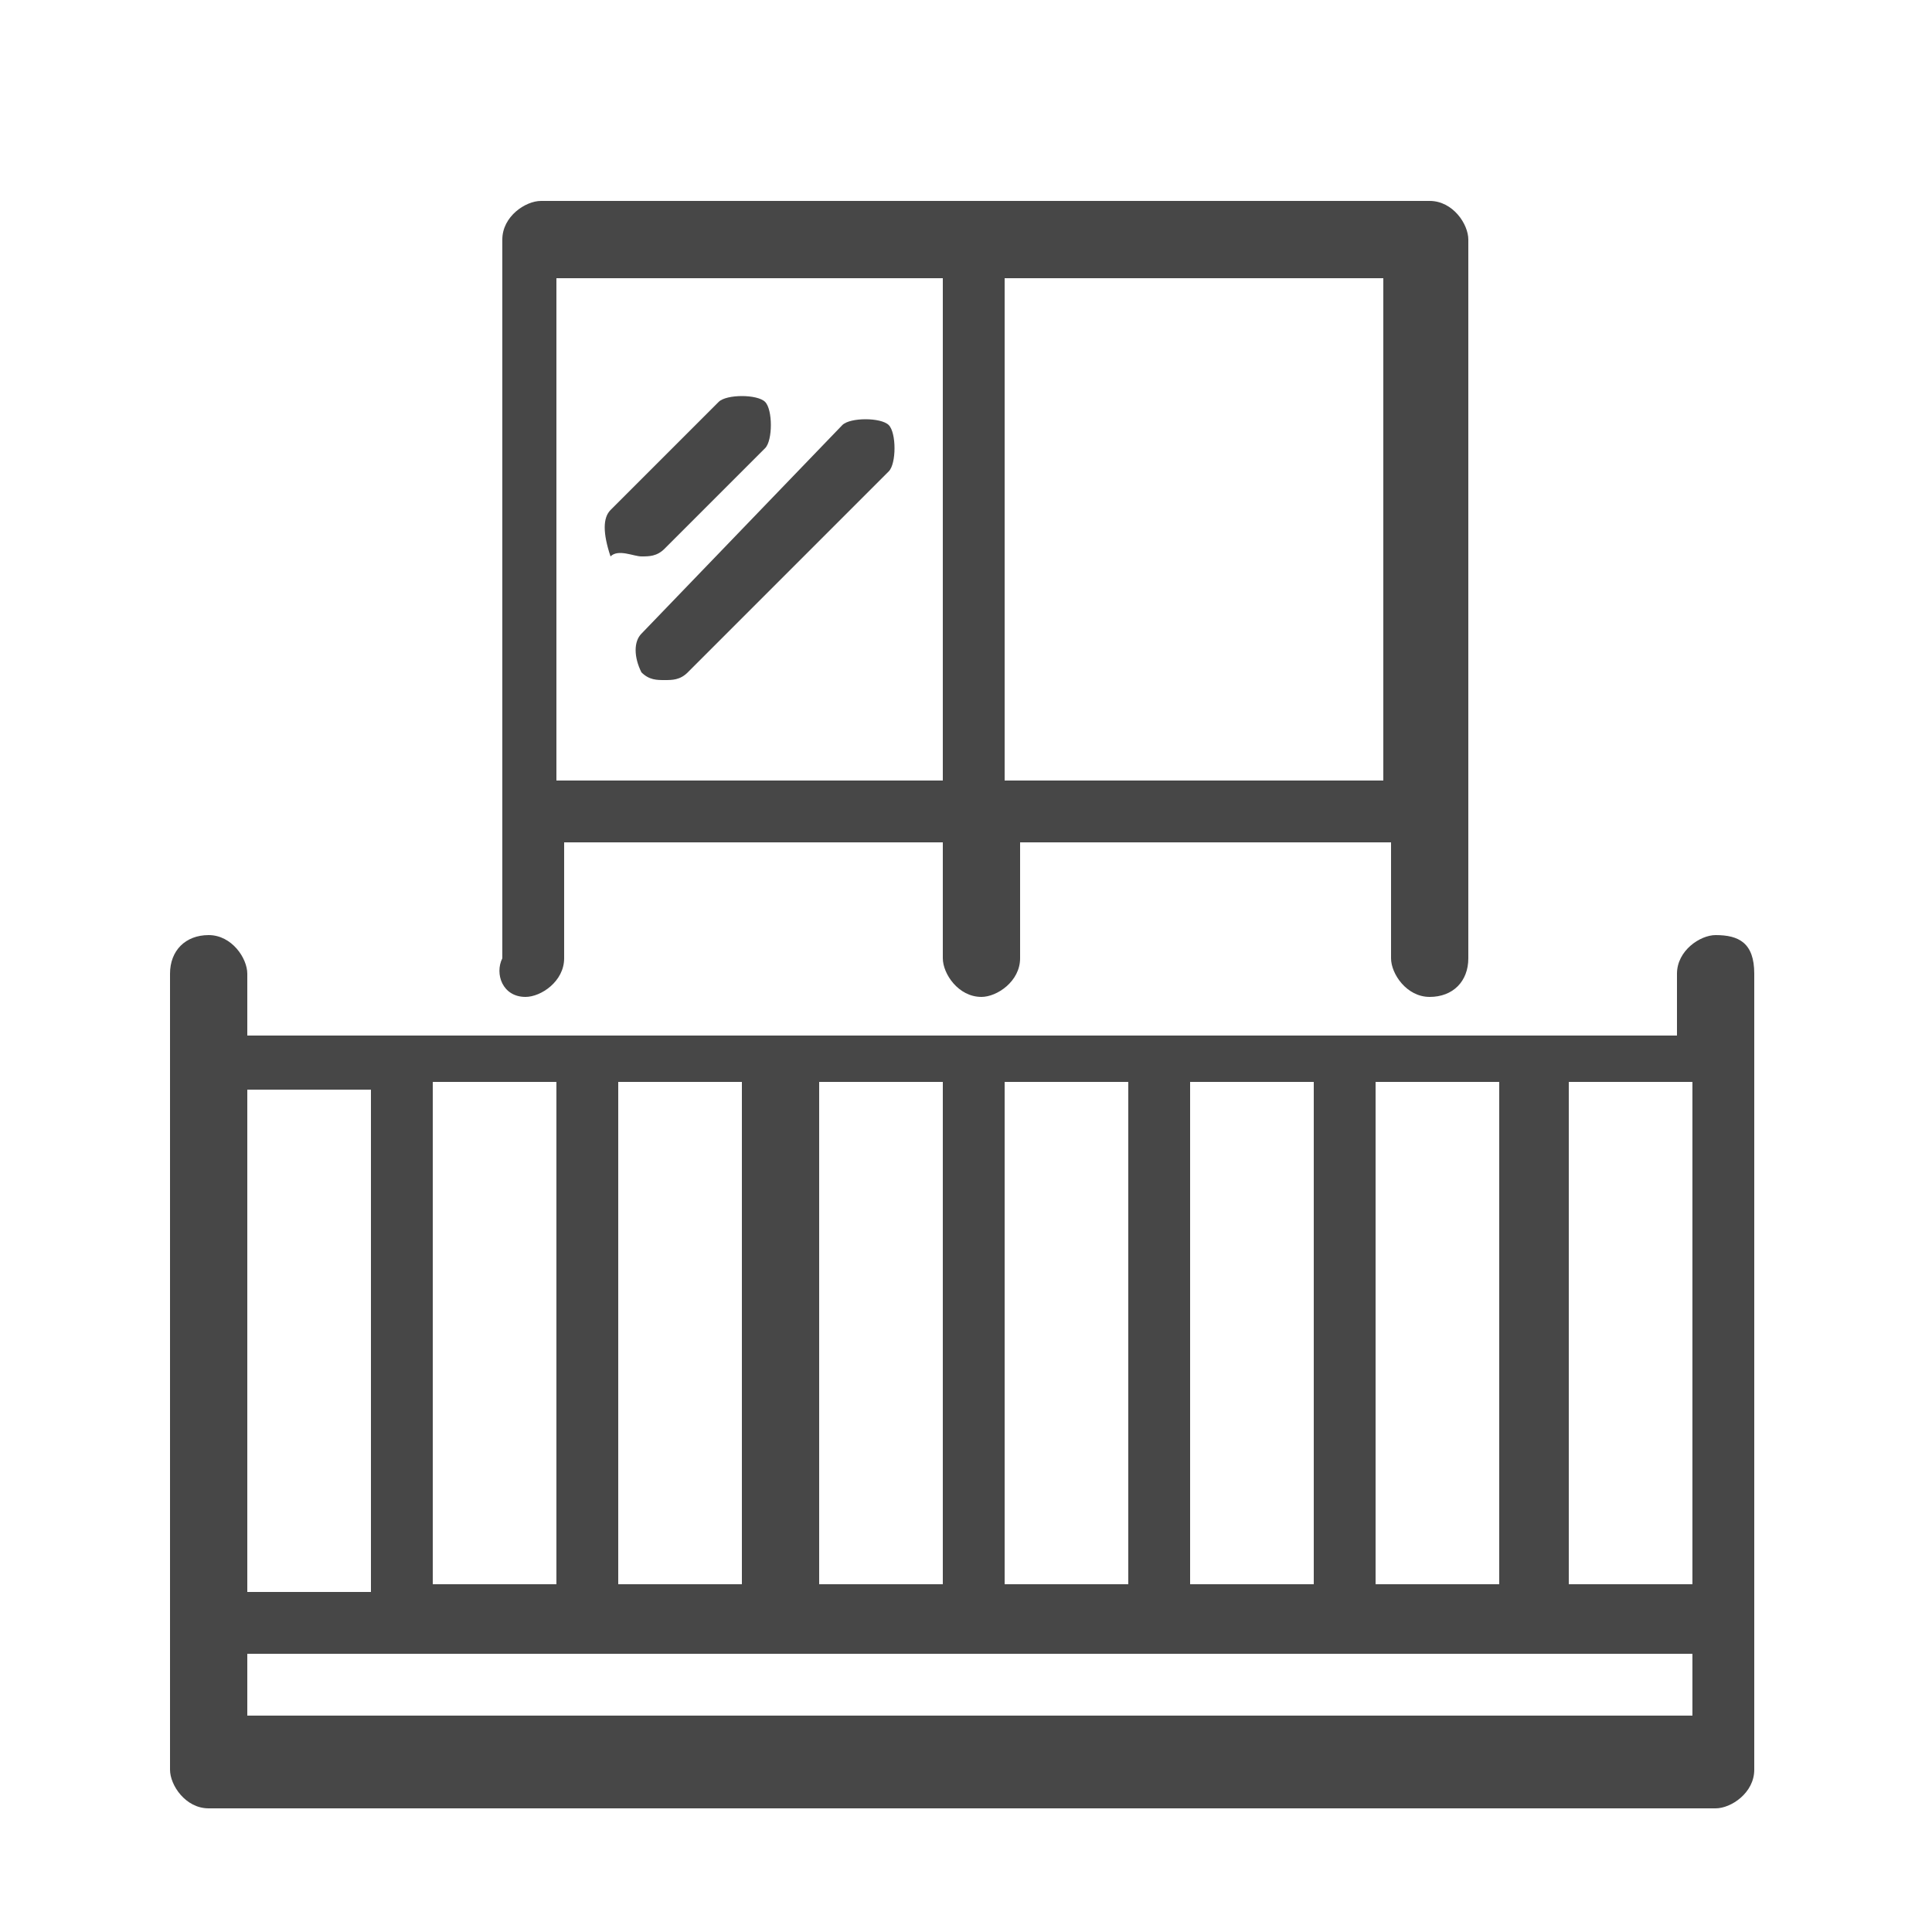
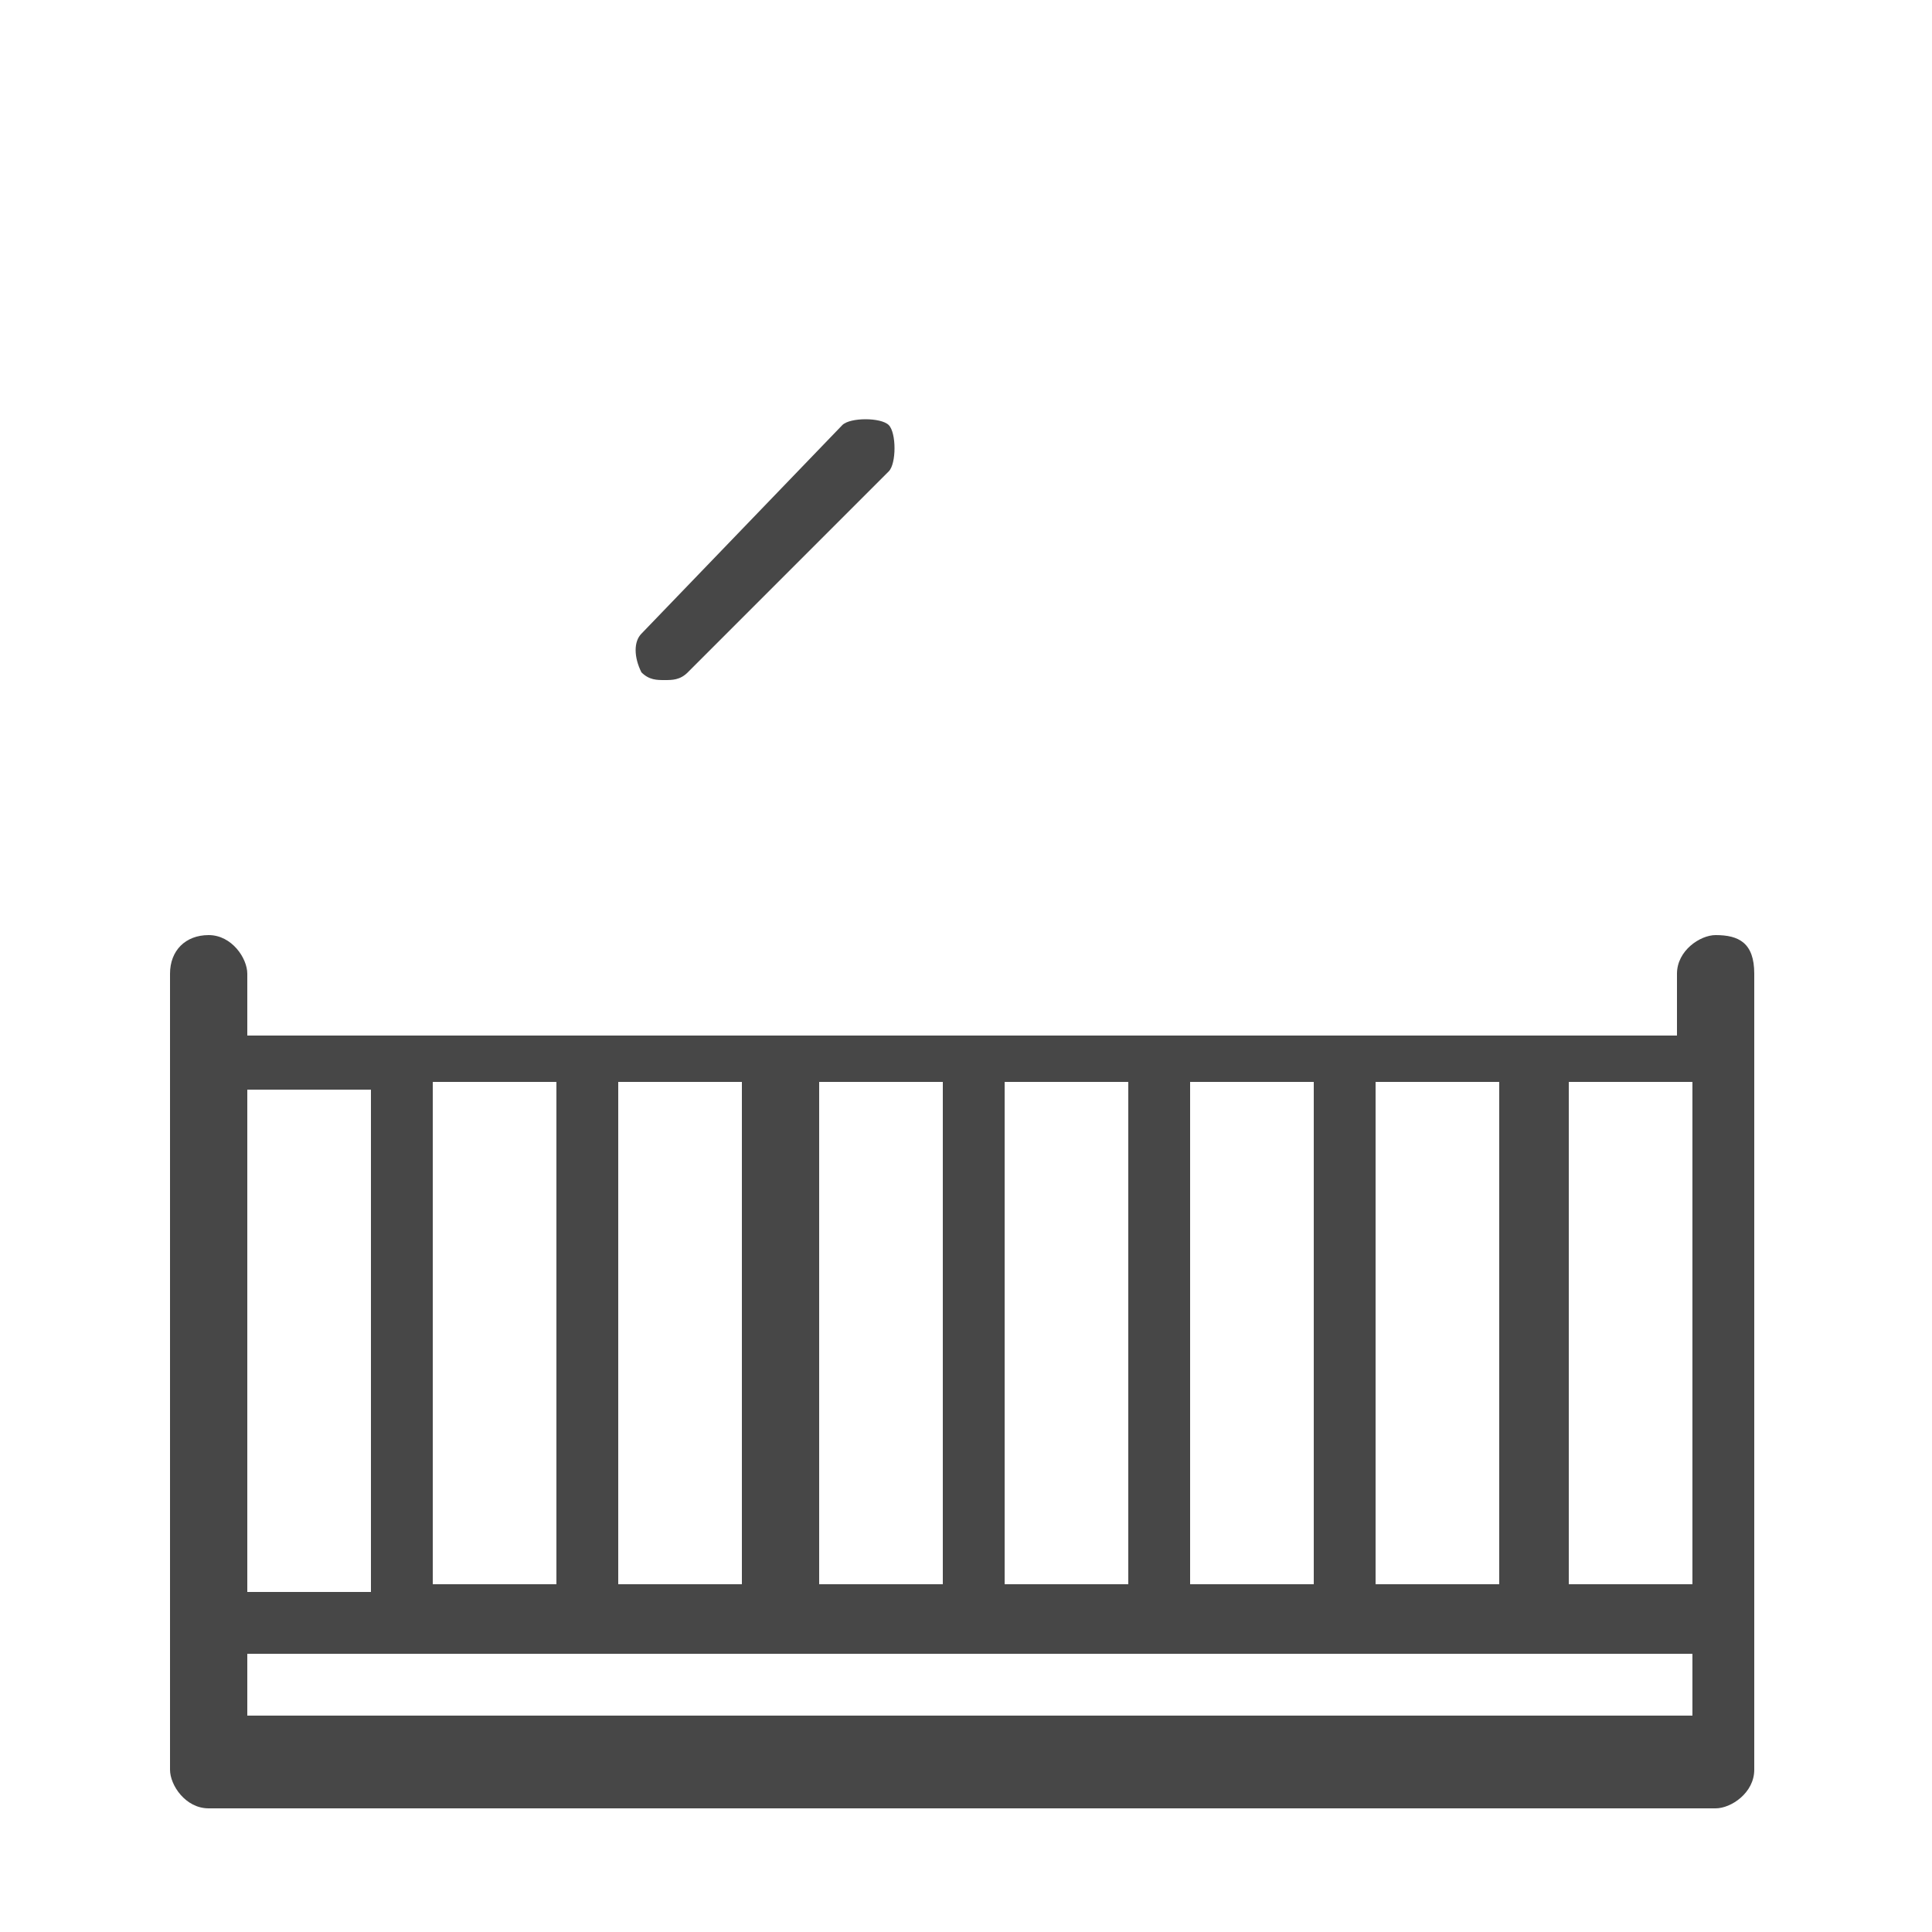
<svg xmlns="http://www.w3.org/2000/svg" version="1.1" id="Ebene_1" x="0px" y="0px" viewBox="0 0 25 25" style="enable-background:new 0 0 25 25;" xml:space="preserve">
  <style type="text/css">
	.st0{fill:#474747;}
</style>
  <g>
    <g>
      <g>
        <path class="st0" d="M22.2,12.1c-0.2,0-0.5,0.2-0.5,0.5v0.8H3.2v-0.8c0-0.2-0.2-0.5-0.5-0.5s-0.5,0.2-0.5,0.5v8.6v1.7     c0,0.2,0.2,0.5,0.5,0.5h19.5c0.2,0,0.5-0.2,0.5-0.5v-1.7v-8.6C22.7,12.2,22.5,12.1,22.2,12.1z M21.9,20.5h-1.6V14h1.6V20.5z      M17.8,20.5V14h1.6v6.5H17.8z M15.4,20.5V14H17v6.5H15.4z M13,20.5V14h1.6v6.5H13z M10.6,20.5V14h1.6v6.5H10.6z M8,20.5V14h1.6     v6.5H8z M5.6,20.5V14h1.6v6.5H5.6z M4.8,14.1v6.5H3.2v-6.5C3.2,14.1,4.8,14.1,4.8,14.1z M21.9,22.2H3.2v-0.8h18.7V22.2z" />
-         <path class="st0" d="M6.8,12.9c0.2,0,0.5-0.2,0.5-0.5v-1.5h4.9v1.5c0,0.2,0.2,0.5,0.5,0.5c0.2,0,0.5-0.2,0.5-0.5v-1.5H18v1.5     c0,0.2,0.2,0.5,0.5,0.5s0.5-0.2,0.5-0.5V3.1c0-0.2-0.2-0.5-0.5-0.5H7c-0.2,0-0.5,0.2-0.5,0.5v9.3C6.4,12.6,6.5,12.9,6.8,12.9z      M17.9,10.1H13V3.6h4.9V10.1z M12.2,3.6v6.5H7.2V3.6H12.2z" />
-         <path class="st0" d="M8.3,7.2c0.1,0,0.2,0,0.3-0.1l1.3-1.3c0.1-0.1,0.1-0.5,0-0.6c-0.1-0.1-0.5-0.1-0.6,0L7.9,6.6     c-0.1,0.1-0.1,0.3,0,0.6C8,7.1,8.2,7.2,8.3,7.2z" />
        <path class="st0" d="M8.3,8.7c0.1,0.1,0.2,0.1,0.3,0.1s0.2,0,0.3-0.1l2.6-2.6c0.1-0.1,0.1-0.5,0-0.6c-0.1-0.1-0.5-0.1-0.6,0     L8.3,8.2C8.2,8.3,8.2,8.5,8.3,8.7z" />
      </g>
    </g>
  </g>
</svg>